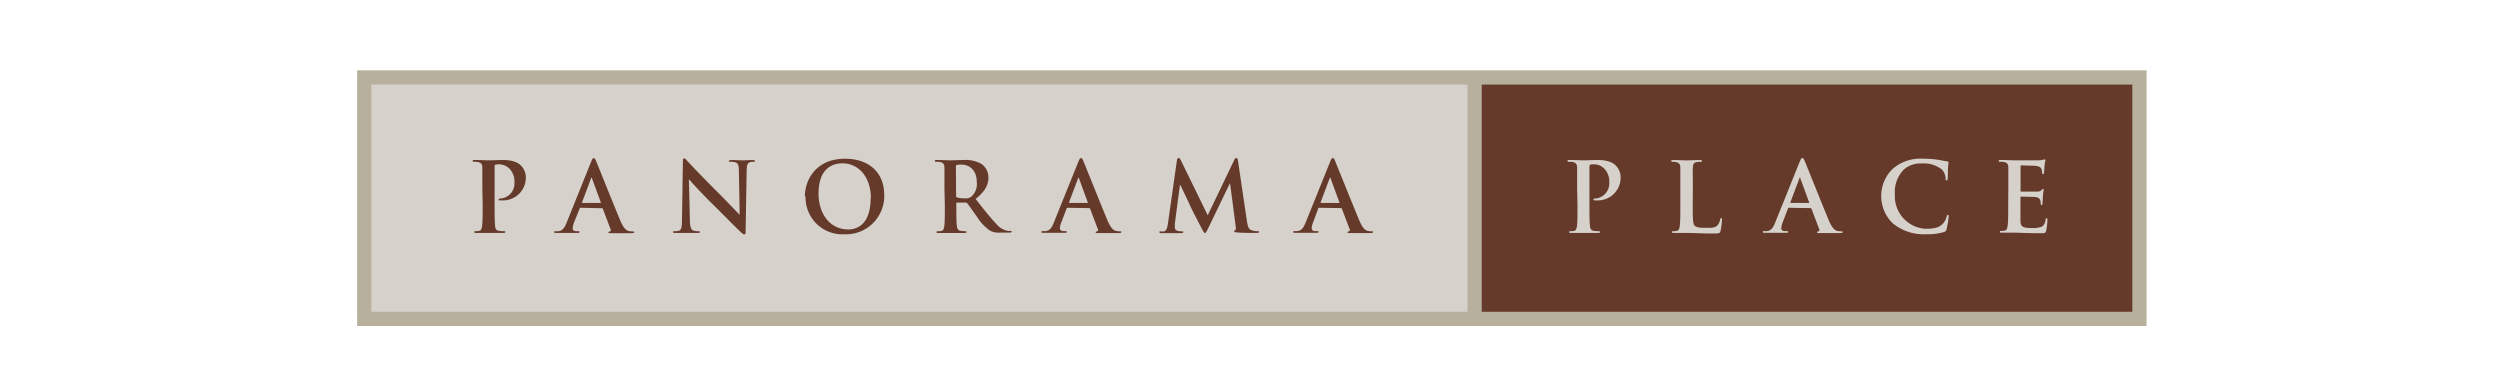
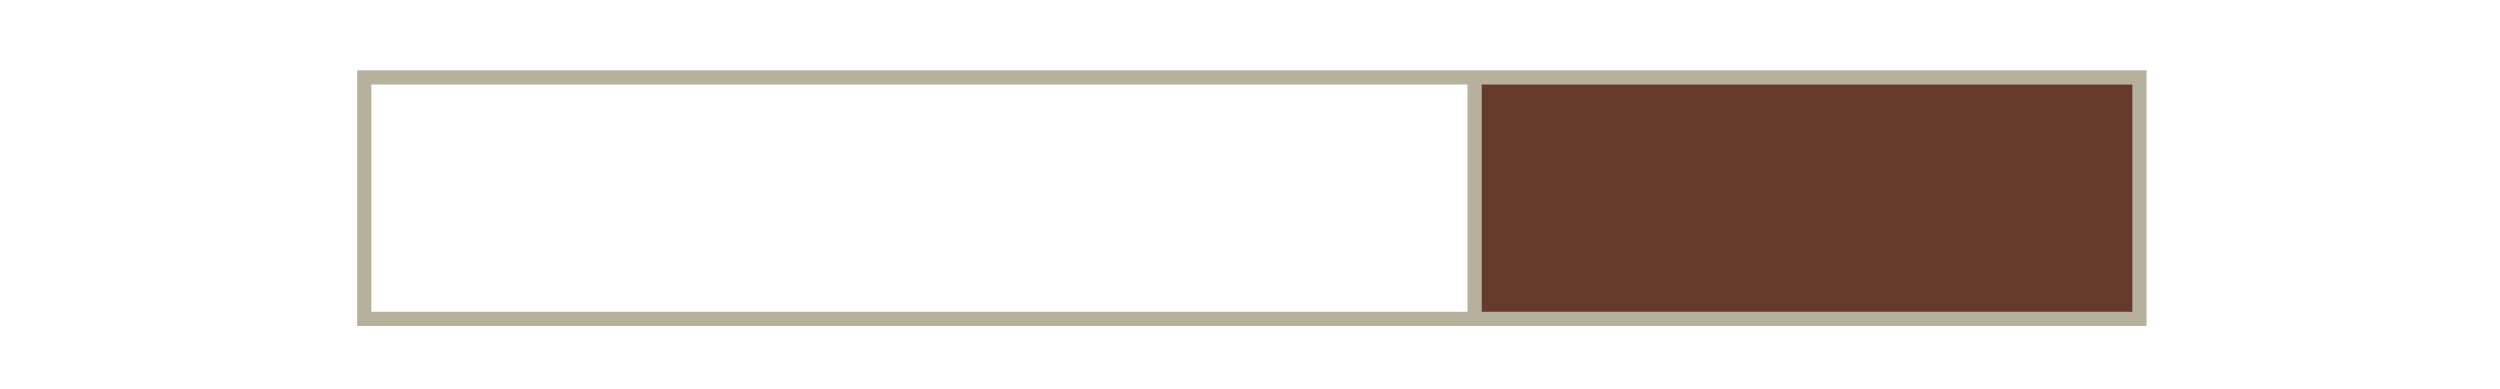
<svg xmlns="http://www.w3.org/2000/svg" viewBox="0 0 450 70">
  <defs>
    <style>.cls-1,.cls-5{fill:none;}.cls-2{fill:#653a2b;}.cls-3{fill:#d6d1ca;}.cls-4{clip-path:url(#clip-path);}.cls-5{stroke:#b6b09c;stroke-width:2.56px;}</style>
    <clipPath id="clip-path">
-       <rect class="cls-1" width="450" height="70" />
-     </clipPath>
+       </clipPath>
  </defs>
  <title>polygon_past_project</title>
  <g id="Page_143" data-name="Page 143">
    <g id="Page_143-2" data-name="Page 143">
      <rect class="cls-2" x="265.49" y="13.94" width="119.73" height="43.22" />
-       <rect class="cls-3" x="64.34" y="13.94" width="201.18" height="43.22" />
      <g class="cls-4">
        <path class="cls-2" d="M86.82,33.85c0-2.64,0-3.13,0-3.68s-.18-.87-.76-1a3.2,3.2,0,0,0-.68-.05c-.19,0-.3,0-.3-.16s.13-.16.39-.16c.93,0,2,.06,2.52.06.71,0,1.73-.06,2.53-.06,2.19,0,3,.73,3.25,1a3,3,0,0,1,.88,2.07,4.1,4.1,0,0,1-4.3,4.2,2.3,2.3,0,0,1-.37,0c-.09,0-.21,0-.21-.16s.12-.19.49-.19a2.73,2.73,0,0,0,2.34-2.86,3.31,3.31,0,0,0-1-2.6,2.75,2.75,0,0,0-2.43-.61c-.09,0-.14.14-.14.33V36.9c0,1.59,0,3,.09,3.71,0,.49.16.87.68.94a8.44,8.44,0,0,0,.89.07c.19,0,.28.05.28.14s-.14.17-.33.17c-1.15,0-2.26,0-2.71,0s-1.5,0-2.2,0c-.23,0-.35,0-.35-.17s.07-.14.28-.14a3.24,3.24,0,0,0,.63-.07c.35-.07.43-.45.5-1,.09-.72.09-2.1.09-3.69Z" />
        <path class="cls-2" d="M108.06,36.53c.09,0,.1-.05.09-.1l-1.58-4.29c0-.06,0-.15-.08-.15s-.09.09-.11.15l-1.61,4.27c0,.07,0,.12.07.12Zm-3.57.87c-.08,0-.12,0-.15.14l-1,2.48a3.44,3.44,0,0,0-.26,1.06c0,.31.16.54.7.54h.26c.21,0,.26,0,.26.14s-.1.17-.29.17c-.56,0-1.31,0-1.86,0-.19,0-1.15,0-2.06,0-.23,0-.33,0-.33-.17s.07-.14.21-.14a4.56,4.56,0,0,0,.54,0c.8-.1,1.14-.69,1.49-1.56l4.38-10.89c.21-.51.32-.7.49-.7s.27.16.44.56c.42,1,3.22,8,4.34,10.67.66,1.56,1.17,1.8,1.53,1.89a4.16,4.16,0,0,0,.74.07c.14,0,.23,0,.23.14s-.16.17-.81.17-1.9,0-3.3,0c-.32,0-.53,0-.53-.13s.07-.14.25-.16a.28.28,0,0,0,.15-.4l-1.39-3.68a.18.18,0,0,0-.18-.12Z" />
        <path class="cls-2" d="M124.18,39.57c0,1.35.26,1.8.61,1.93a2.93,2.93,0,0,0,.91.12c.19,0,.29,0,.29.14s-.15.17-.4.17c-1.13,0-1.83,0-2.17,0-.15,0-1,0-1.88,0-.23,0-.39,0-.39-.17s.11-.14.28-.14a3.14,3.14,0,0,0,.79-.09c.45-.14.52-.64.54-2.15l.16-10.27c0-.35,0-.59.23-.59s.34.22.64.54,2.87,3.05,5.42,5.57c1.19,1.17,3.55,3.67,3.85,3.95h.08L133,30.79c0-1.06-.18-1.39-.59-1.56a3,3,0,0,0-.93-.1c-.21,0-.28-.06-.28-.16s.19-.16.45-.16c.91,0,1.75.06,2.12.06.19,0,.86-.06,1.71-.06.23,0,.4,0,.4.16s-.1.16-.31.16a2,2,0,0,0-.53.05c-.48.14-.62.5-.64,1.47l-.19,11c0,.38-.07.54-.23.54s-.4-.19-.6-.38c-1.1-1-3.33-3.32-5.15-5.1s-3.85-4-4.16-4.38H124Z" />
        <path class="cls-2" d="M156.76,35.7c0-3.88-2.25-6.3-5.12-6.3-2,0-4.3,1.11-4.3,5.43,0,3.61,2,6.47,5.37,6.47,1.22,0,4-.58,4-5.6m-11.83-.33c0-3,2-6.8,7.22-6.8,4.35,0,7.06,2.52,7.06,6.49A6.89,6.89,0,0,1,152,42.17a6.63,6.63,0,0,1-7-6.8" />
        <path class="cls-2" d="M172.1,35.22c0,.19,0,.26.15.31a4.75,4.75,0,0,0,1.33.17,1.78,1.78,0,0,0,1.24-.29,3,3,0,0,0,1-2.61c0-2.46-1.65-3.17-2.68-3.17a4,4,0,0,0-.93.07c-.12,0-.15.1-.15.24ZM170,33.85c0-2.64,0-3.13,0-3.68s-.18-.87-.75-1a3.25,3.25,0,0,0-.68-.05c-.2,0-.3,0-.3-.16s.12-.16.38-.16c.93,0,2,.06,2.4.06.59,0,1.92-.06,2.46-.06a5.65,5.65,0,0,1,3.22.75,3,3,0,0,1,1.19,2.38c0,1.28-.54,2.46-2.31,3.88,1.56,2,2.76,3.49,3.79,4.57a3.6,3.6,0,0,0,2,1.18,3.25,3.25,0,0,0,.49,0c.14,0,.21.05.21.14s-.12.17-.33.17h-1.66a3.59,3.59,0,0,1-1.87-.33,8.39,8.39,0,0,1-2.4-2.55c-.7-.95-1.5-2.13-1.73-2.39a.34.34,0,0,0-.31-.13l-1.52,0c-.09,0-.14,0-.14.14v.24c0,1.61,0,3,.08,3.71.06.51.16.89.69,1,.26,0,.64.07.85.07s.21.05.21.14-.12.17-.35.17c-1,0-2.3,0-2.57,0s-1.43,0-2.13,0c-.23,0-.35,0-.35-.17s.07-.14.28-.14a3.24,3.24,0,0,0,.63-.07c.35-.07.44-.45.51-1,.08-.72.08-2.1.08-3.69Z" />
        <path class="cls-2" d="M195.71,36.53c.09,0,.11-.05.09-.1l-1.57-4.29c0-.06,0-.15-.09-.15s-.09.09-.1.15l-1.61,4.27c0,.07,0,.12.07.12Zm-3.56.87c-.09,0-.12,0-.16.14L191.05,40a3.24,3.24,0,0,0-.27,1.06c0,.31.16.54.7.54h.27c.21,0,.26,0,.26.14s-.11.17-.3.17c-.56,0-1.31,0-1.85,0-.19,0-1.16,0-2.07,0-.22,0-.33,0-.33-.17s.07-.14.21-.14a4.56,4.56,0,0,0,.54,0c.81-.1,1.14-.69,1.49-1.56l4.39-10.89c.21-.51.31-.7.49-.7s.26.16.43.56c.42,1,3.22,8,4.34,10.67.66,1.56,1.17,1.8,1.54,1.89a4,4,0,0,0,.73.07c.14,0,.23,0,.23.14s-.16.17-.8.17-1.91,0-3.31,0c-.31,0-.52,0-.52-.13s.07-.14.24-.16a.28.28,0,0,0,.16-.4l-1.4-3.68a.17.17,0,0,0-.17-.12Z" />
        <path class="cls-2" d="M211.84,28.88c.06-.29.16-.45.3-.45s.25.09.47.54l4.78,9.78,4.75-9.9c.12-.28.23-.42.39-.42s.26.18.31.54l1.59,10.72c.16,1.09.33,1.6.86,1.75a3.4,3.4,0,0,0,1.08.18c.16,0,.28,0,.28.12s-.21.19-.45.19c-.44,0-2.85,0-3.55-.1-.4,0-.51-.09-.51-.2s.07-.13.19-.19.16-.26.09-.74l-1-7.64h-.07l-3.81,7.88c-.4.82-.49,1-.65,1s-.33-.34-.61-.87c-.42-.79-1.8-3.45-2-3.93s-1.2-2.55-1.82-3.85h-.07l-.91,6.9a8,8,0,0,0,0,.82c0,.33.23.48.53.55a3.38,3.38,0,0,0,.73.09c.14,0,.26,0,.26.12s-.15.19-.42.19c-.73,0-1.52,0-1.83,0s-1.17,0-1.73,0c-.18,0-.32,0-.32-.19s.11-.12.28-.12a2.39,2.39,0,0,0,.53,0c.49-.11.63-.79.71-1.38Z" />
        <path class="cls-2" d="M241,36.53c.09,0,.11-.05.09-.1l-1.57-4.29c0-.06,0-.15-.09-.15s-.09.09-.11.15l-1.6,4.27c0,.07,0,.12.07.12Zm-3.56.87c-.09,0-.13,0-.16.14L236.37,40a3.24,3.24,0,0,0-.27,1.06c0,.31.16.54.7.54h.26c.21,0,.27,0,.27.14s-.11.17-.3.17c-.56,0-1.31,0-1.85,0-.2,0-1.16,0-2.07,0-.22,0-.33,0-.33-.17s.07-.14.21-.14a4.56,4.56,0,0,0,.54,0c.81-.1,1.14-.69,1.49-1.56l4.39-10.89c.21-.51.31-.7.49-.7s.26.16.43.56c.42,1,3.22,8,4.34,10.67.66,1.56,1.17,1.8,1.54,1.89a4,4,0,0,0,.73.07c.14,0,.23,0,.23.14s-.16.17-.81.17-1.9,0-3.3,0c-.31,0-.52,0-.52-.13s.07-.14.24-.16a.28.28,0,0,0,.16-.4l-1.4-3.68a.18.18,0,0,0-.17-.12Z" />
        <path class="cls-3" d="M283.88,33.85c0-2.64,0-3.13,0-3.68s-.18-.87-.75-1a3.25,3.25,0,0,0-.68-.05c-.2,0-.3,0-.3-.16s.12-.16.38-.16c.93,0,2,.06,2.52.06.72,0,1.73-.06,2.54-.06,2.18,0,3,.73,3.25,1a3,3,0,0,1,.87,2.07,4.1,4.1,0,0,1-4.3,4.2,2.3,2.3,0,0,1-.37,0c-.08,0-.21,0-.21-.16s.13-.19.49-.19a2.74,2.74,0,0,0,2.35-2.86,3.32,3.32,0,0,0-1-2.6,2.56,2.56,0,0,0-1.74-.68,2.61,2.61,0,0,0-.69.07c-.08,0-.14.14-.14.33V36.9c0,1.59,0,3,.09,3.71.05.49.16.87.68.94a8.64,8.64,0,0,0,.9.07c.19,0,.27.05.27.14s-.14.17-.33.17c-1.15,0-2.25,0-2.71,0s-1.5,0-2.2,0c-.23,0-.35,0-.35-.17s.07-.14.28-.14a3.24,3.24,0,0,0,.63-.07c.35-.07.44-.45.51-1,.08-.72.08-2.1.08-3.69Z" />
-         <path class="cls-3" d="M304.69,36.9c0,2.22,0,3.42.36,3.73s.76.38,2.12.38c.93,0,1.61,0,2-.49a2.19,2.19,0,0,0,.46-1c0-.15.05-.26.19-.26s.14.09.14.3a13.43,13.43,0,0,1-.26,2c-.11.39-.19.47-1.1.47-2.52,0-3.67-.1-5.09-.1-.4,0-1.5,0-2.2,0-.23,0-.35,0-.35-.17s.07-.14.28-.14a3.24,3.24,0,0,0,.63-.07c.35-.07.43-.45.5-1,.09-.72.09-2.1.09-3.69v-3c0-2.64,0-3.13,0-3.68s-.18-.87-.76-1a2.27,2.27,0,0,0-.57-.05c-.19,0-.3,0-.3-.16s.12-.16.39-.16c.82,0,1.92.06,2.39.06s1.7-.06,2.38-.06c.24,0,.36,0,.36.16s-.1.16-.31.16a4,4,0,0,0-.68.05c-.47.09-.61.38-.65,1s0,1,0,3.68Z" />
        <path class="cls-3" d="M325.56,36.53c.09,0,.1-.05.09-.1l-1.58-4.29c0-.06,0-.15-.09-.15s-.08.09-.1.15l-1.61,4.27c0,.07,0,.12.07.12ZM322,37.4c-.09,0-.12,0-.16.14L320.89,40a3.44,3.44,0,0,0-.26,1.06c0,.31.16.54.7.54h.26c.21,0,.26,0,.26.14s-.1.17-.3.17c-.55,0-1.31,0-1.85,0-.19,0-1.15,0-2.06,0-.23,0-.33,0-.33-.17s.07-.14.21-.14a4.73,4.73,0,0,0,.54,0c.8-.1,1.13-.69,1.48-1.56l4.39-10.89c.21-.51.32-.7.49-.7s.26.16.44.56c.42,1,3.21,8,4.33,10.67.67,1.56,1.17,1.8,1.54,1.89a4.08,4.08,0,0,0,.74.07c.14,0,.22,0,.22.14s-.15.17-.8.17-1.91,0-3.3,0c-.32,0-.53,0-.53-.13s.07-.14.25-.16a.28.28,0,0,0,.15-.4l-1.39-3.68a.18.18,0,0,0-.18-.12Z" />
        <path class="cls-3" d="M340.78,40.28a6.85,6.85,0,0,1-.12-9.87,7.65,7.65,0,0,1,5.53-1.84,18,18,0,0,1,2.53.17c.66.09,1.22.25,1.75.3.19,0,.26.1.26.21s-.05.34-.09.95,0,1.53-.05,1.88,0,.39-.21.39-.17-.13-.17-.38a2.45,2.45,0,0,0-.69-1.59A5.2,5.2,0,0,0,346,29.42a4.57,4.57,0,0,0-3.29,1.08A5.75,5.75,0,0,0,341.08,35a5.86,5.86,0,0,0,5.51,6.18c1.55,0,2.5-.18,3.2-1a2.9,2.9,0,0,0,.59-1.14c.05-.28.09-.35.23-.35s.16.12.16.26a15.77,15.77,0,0,1-.39,2.31.61.61,0,0,1-.45.5,10.14,10.14,0,0,1-3.15.4,8.8,8.8,0,0,1-6-1.89" />
-         <path class="cls-3" d="M361.5,33.85c0-2.64,0-3.13,0-3.68s-.17-.87-.75-1a3.25,3.25,0,0,0-.68-.05c-.19,0-.3,0-.3-.16s.13-.16.39-.16c.92,0,2,.06,2.51.06s4,0,4.37,0a6.61,6.61,0,0,0,.76-.11,2.3,2.3,0,0,1,.28-.06c.08,0,.1.06.1.15A10.17,10.17,0,0,0,368,30c0,.17-.05.94-.09,1.14s-.05.2-.17.2-.16-.09-.16-.25a2,2,0,0,0-.1-.62c-.13-.31-.3-.52-1.17-.63-.3,0-2.14-.07-2.49-.07q-.12,0-.12.18V34.3c0,.12,0,.19.12.19.39,0,2.4,0,2.8,0s.68-.08.84-.26.19-.22.28-.22.12,0,.12.14a11.58,11.58,0,0,0-.14,1.26c0,.35-.07,1-.07,1.16s0,.33-.16.33a.13.13,0,0,1-.15-.15,5.5,5.5,0,0,0-.07-.63c-.09-.34-.34-.6-1-.67-.33,0-2.06-.06-2.48-.06-.09,0-.11.07-.11.18V36.9c0,.59,0,2.18,0,2.69,0,1.19.32,1.46,2.1,1.46a4.41,4.41,0,0,0,1.64-.21c.46-.21.67-.58.79-1.29,0-.19.07-.26.19-.26s.14.14.14.32a13.26,13.26,0,0,1-.23,1.92c-.12.45-.28.45-.94.45-2.64,0-3.81-.1-4.84-.1-.4,0-1.51,0-2.21,0-.22,0-.34,0-.34-.17s.06-.14.27-.14a3.06,3.06,0,0,0,.63-.07c.35-.07.44-.45.51-1,.09-.72.09-2.1.09-3.69Z" />
      </g>
      <path class="cls-5" d="M265.43,14.42V56.6M65.57,13.94H385.1V57.4H65.57Z" />
    </g>
  </g>
</svg>